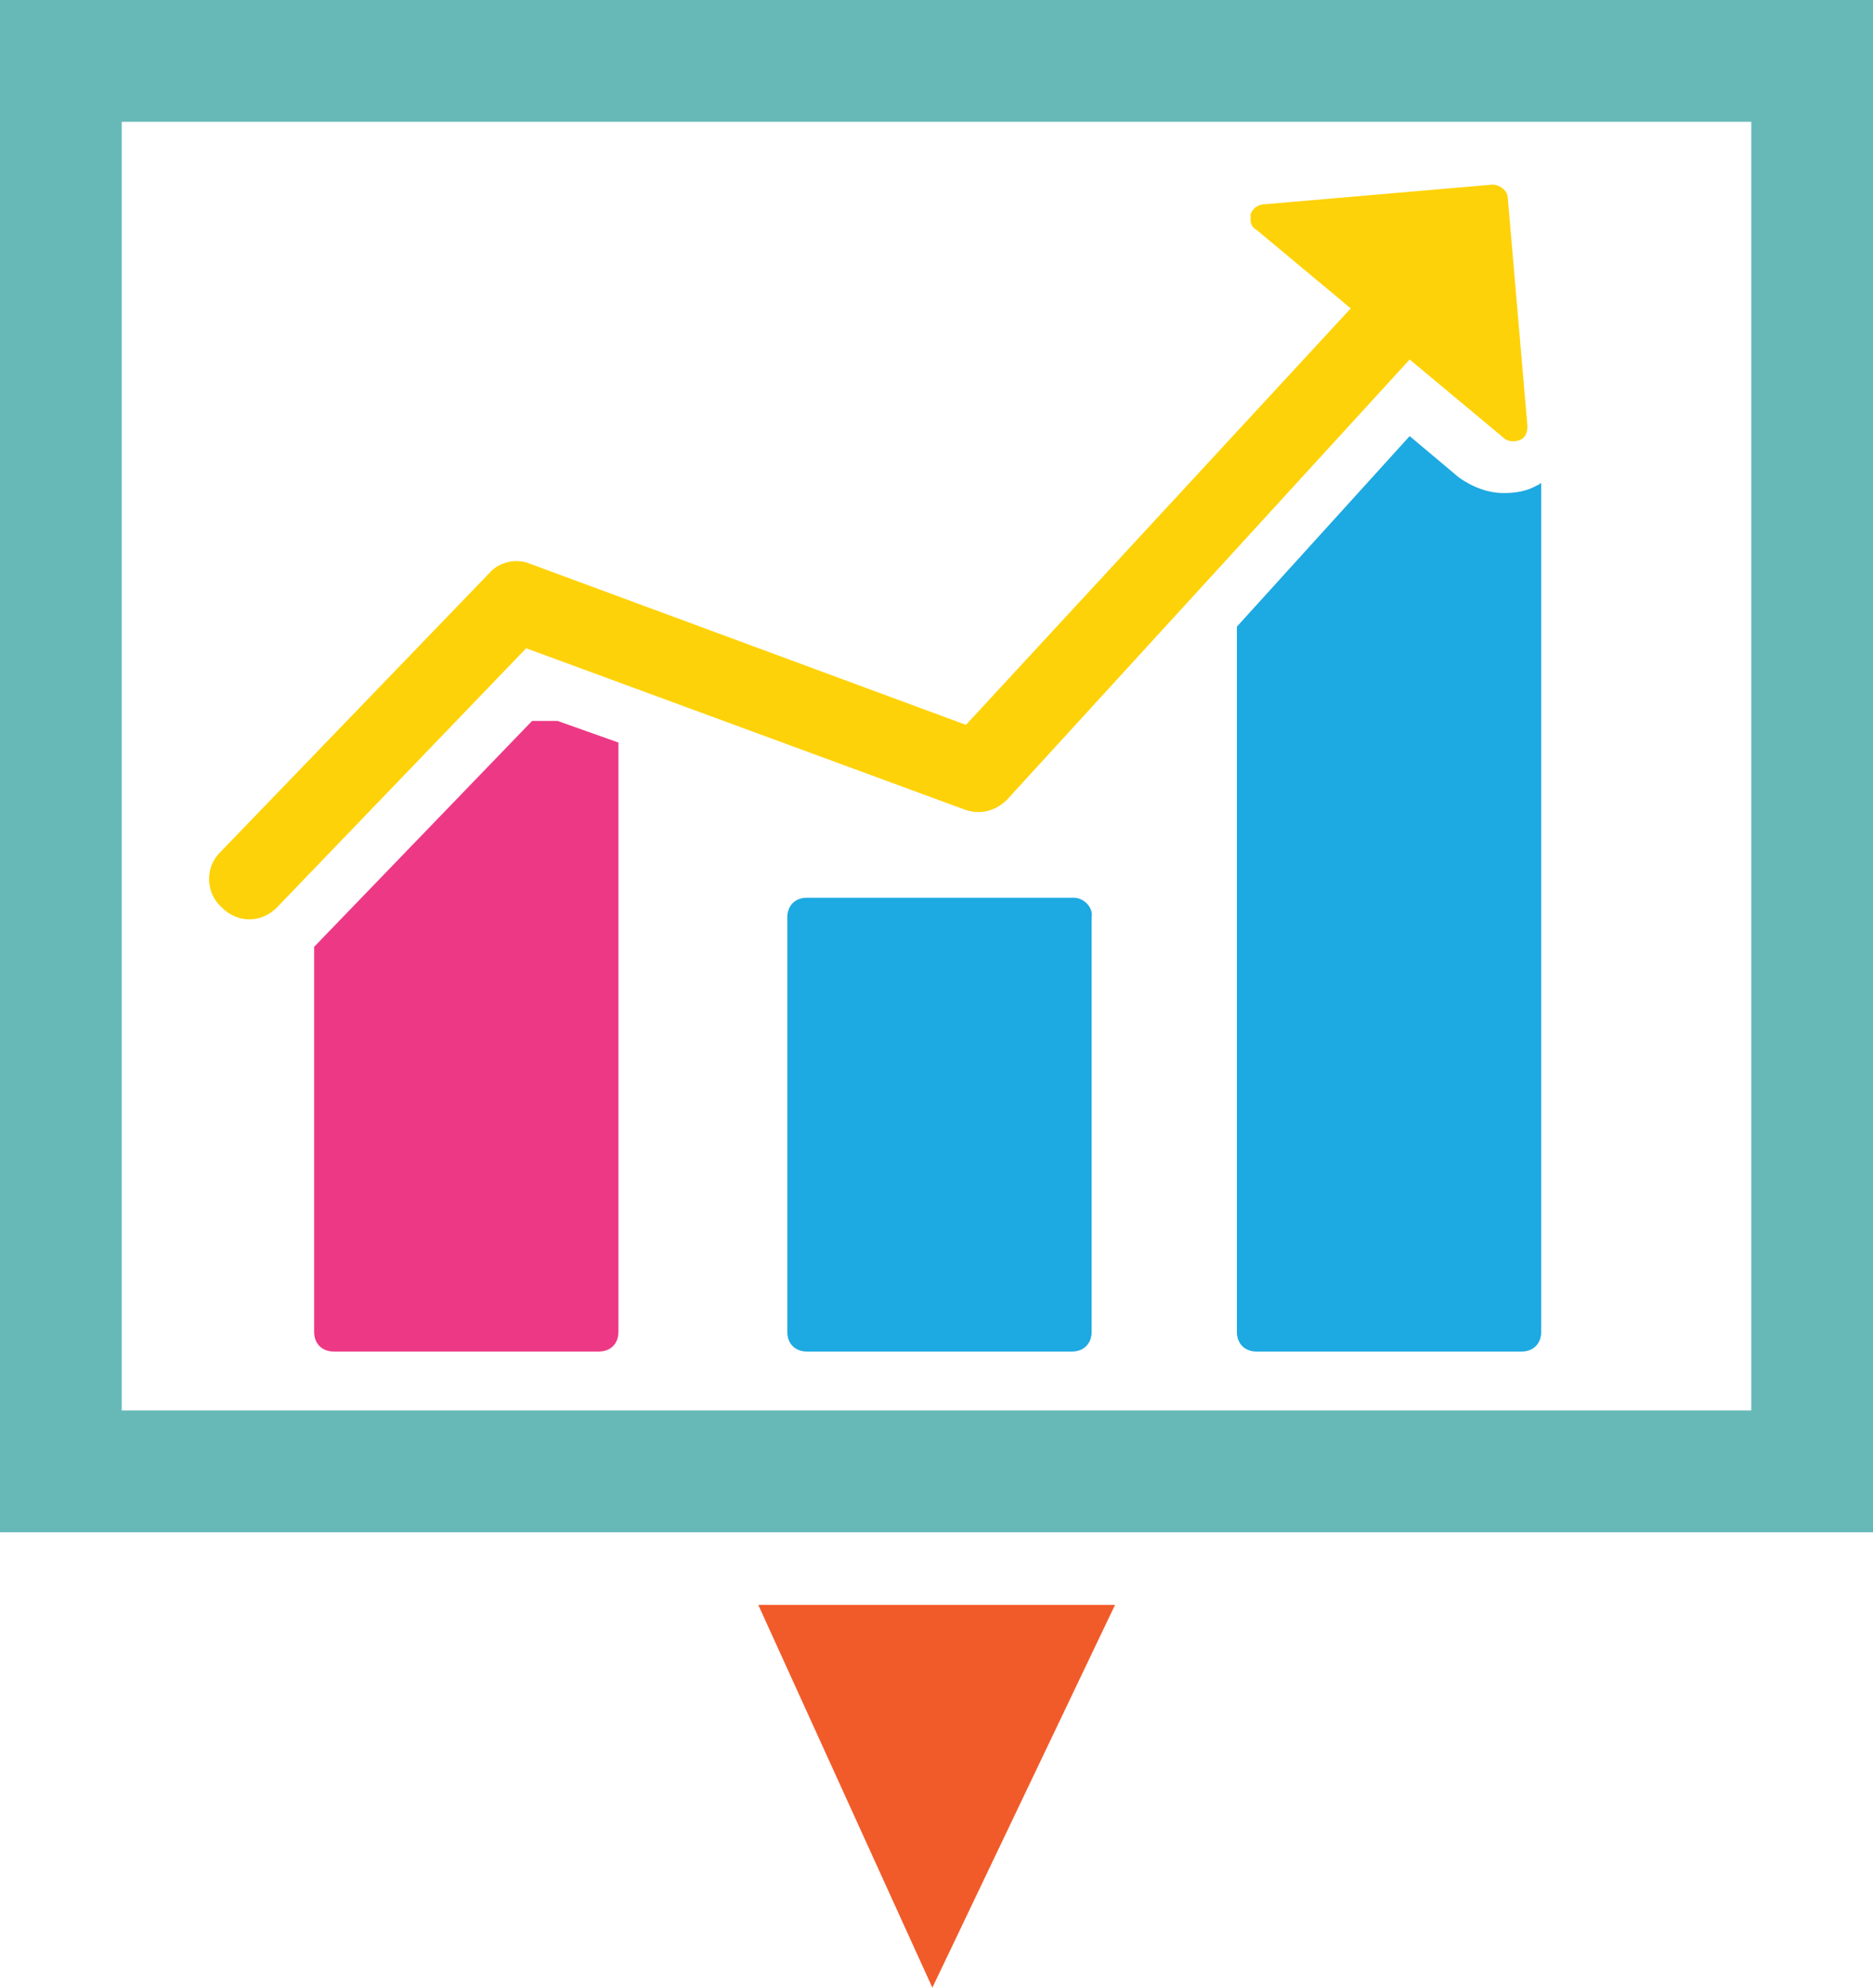
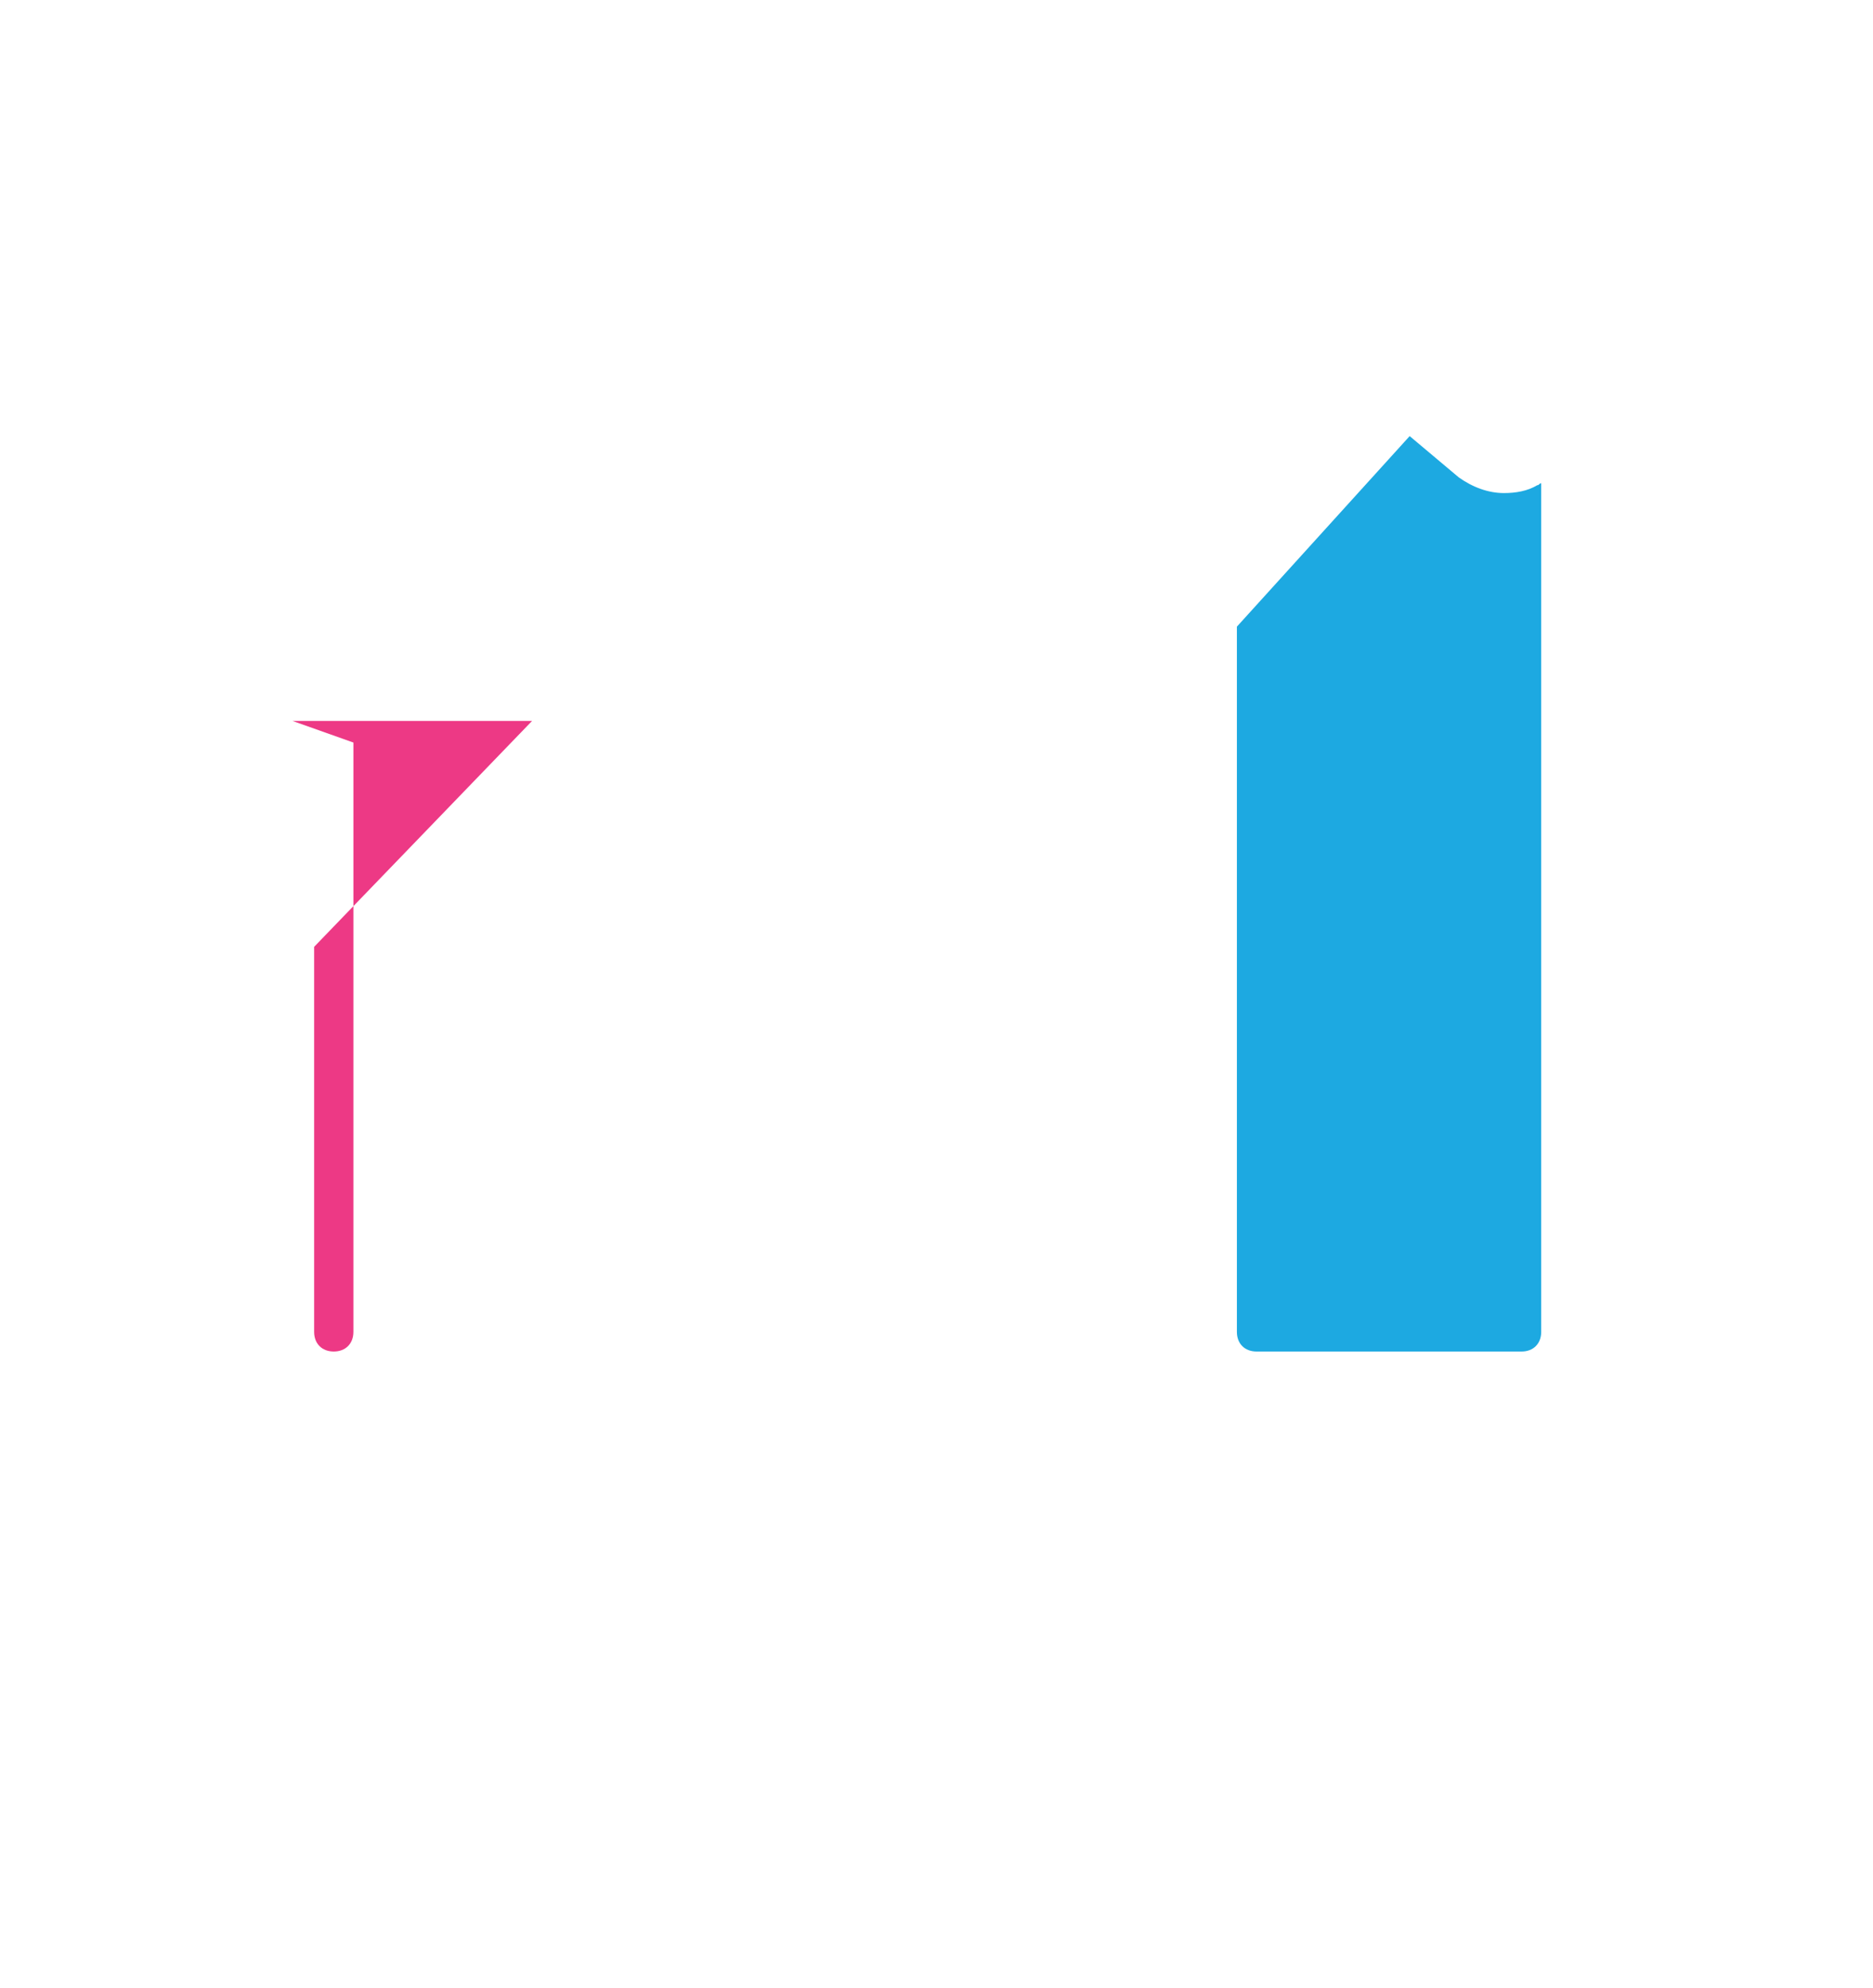
<svg xmlns="http://www.w3.org/2000/svg" version="1.1" id="Layer_1" x="0px" y="0px" viewBox="0 0 95.4 101.2" style="enable-background:new 0 0 95.4 101.2;" xml:space="preserve">
  <style type="text/css">
	.st0{fill:#F15B2A;stroke:#F15B2A;}
	.st1{fill:#66B9B7;}
	.st2{fill:#ED3985;}
	.st3{fill:#1DA9E1;}
	.st4{fill:#FED208;}
</style>
  <g>
-     <polygon class="st0" points="47.5,100 56,82.2 39.4,82.2  " />
-     <path class="st1" d="M0,0v78h95.4V0H0z M89.2,71.8h-83V6.2h83V71.8z" />
-     <path class="st2" d="M27.1,36.7L16,48.2v19.6c0,0.6,0.4,1,1,1h13.5c0.6,0,1-0.4,1-1v-30l-3.1-1.1H27.1z" />
-     <path class="st3" d="M54.7,45.7H41.1c-0.6,0-1,0.4-1,1v21.1c0,0.6,0.4,1,1,1h13.5c0.6,0,1-0.4,1-1V46.7   C55.7,46.2,55.2,45.7,54.7,45.7z" />
+     <path class="st2" d="M27.1,36.7L16,48.2v19.6c0,0.6,0.4,1,1,1c0.6,0,1-0.4,1-1v-30l-3.1-1.1H27.1z" />
    <path class="st3" d="M74.3,24.3l-2.5-2.1L63,31.9v35.9c0,0.6,0.4,1,1,1h13.5c0.6,0,1-0.4,1-1V24.6c-0.1,0-0.1,0.1-0.2,0.1   c-0.5,0.3-1.1,0.4-1.7,0.4C75.8,25.1,75,24.8,74.3,24.3z" />
-     <path class="st4" d="M12.7,46.8c0.5,0,1-0.2,1.4-0.6l12.7-13.2l22.3,8.2c0.8,0.3,1.6,0.1,2.2-0.5l20.5-22.4l4.8,4   c0.2,0.2,0.6,0.2,0.8,0.1c0.3-0.1,0.4-0.4,0.4-0.7l-1-11.6c0-0.4-0.4-0.7-0.8-0.7l-11.6,1c-0.3,0-0.6,0.2-0.7,0.5   c0,0.1,0,0.2,0,0.3c0,0.2,0.1,0.4,0.3,0.5l4.8,4L49.2,36.9L27,28.7c-0.7-0.3-1.6-0.1-2.1,0.5L11.2,43.4c-0.8,0.8-0.7,2.1,0.1,2.8   C11.7,46.6,12.2,46.8,12.7,46.8z" />
  </g>
</svg>